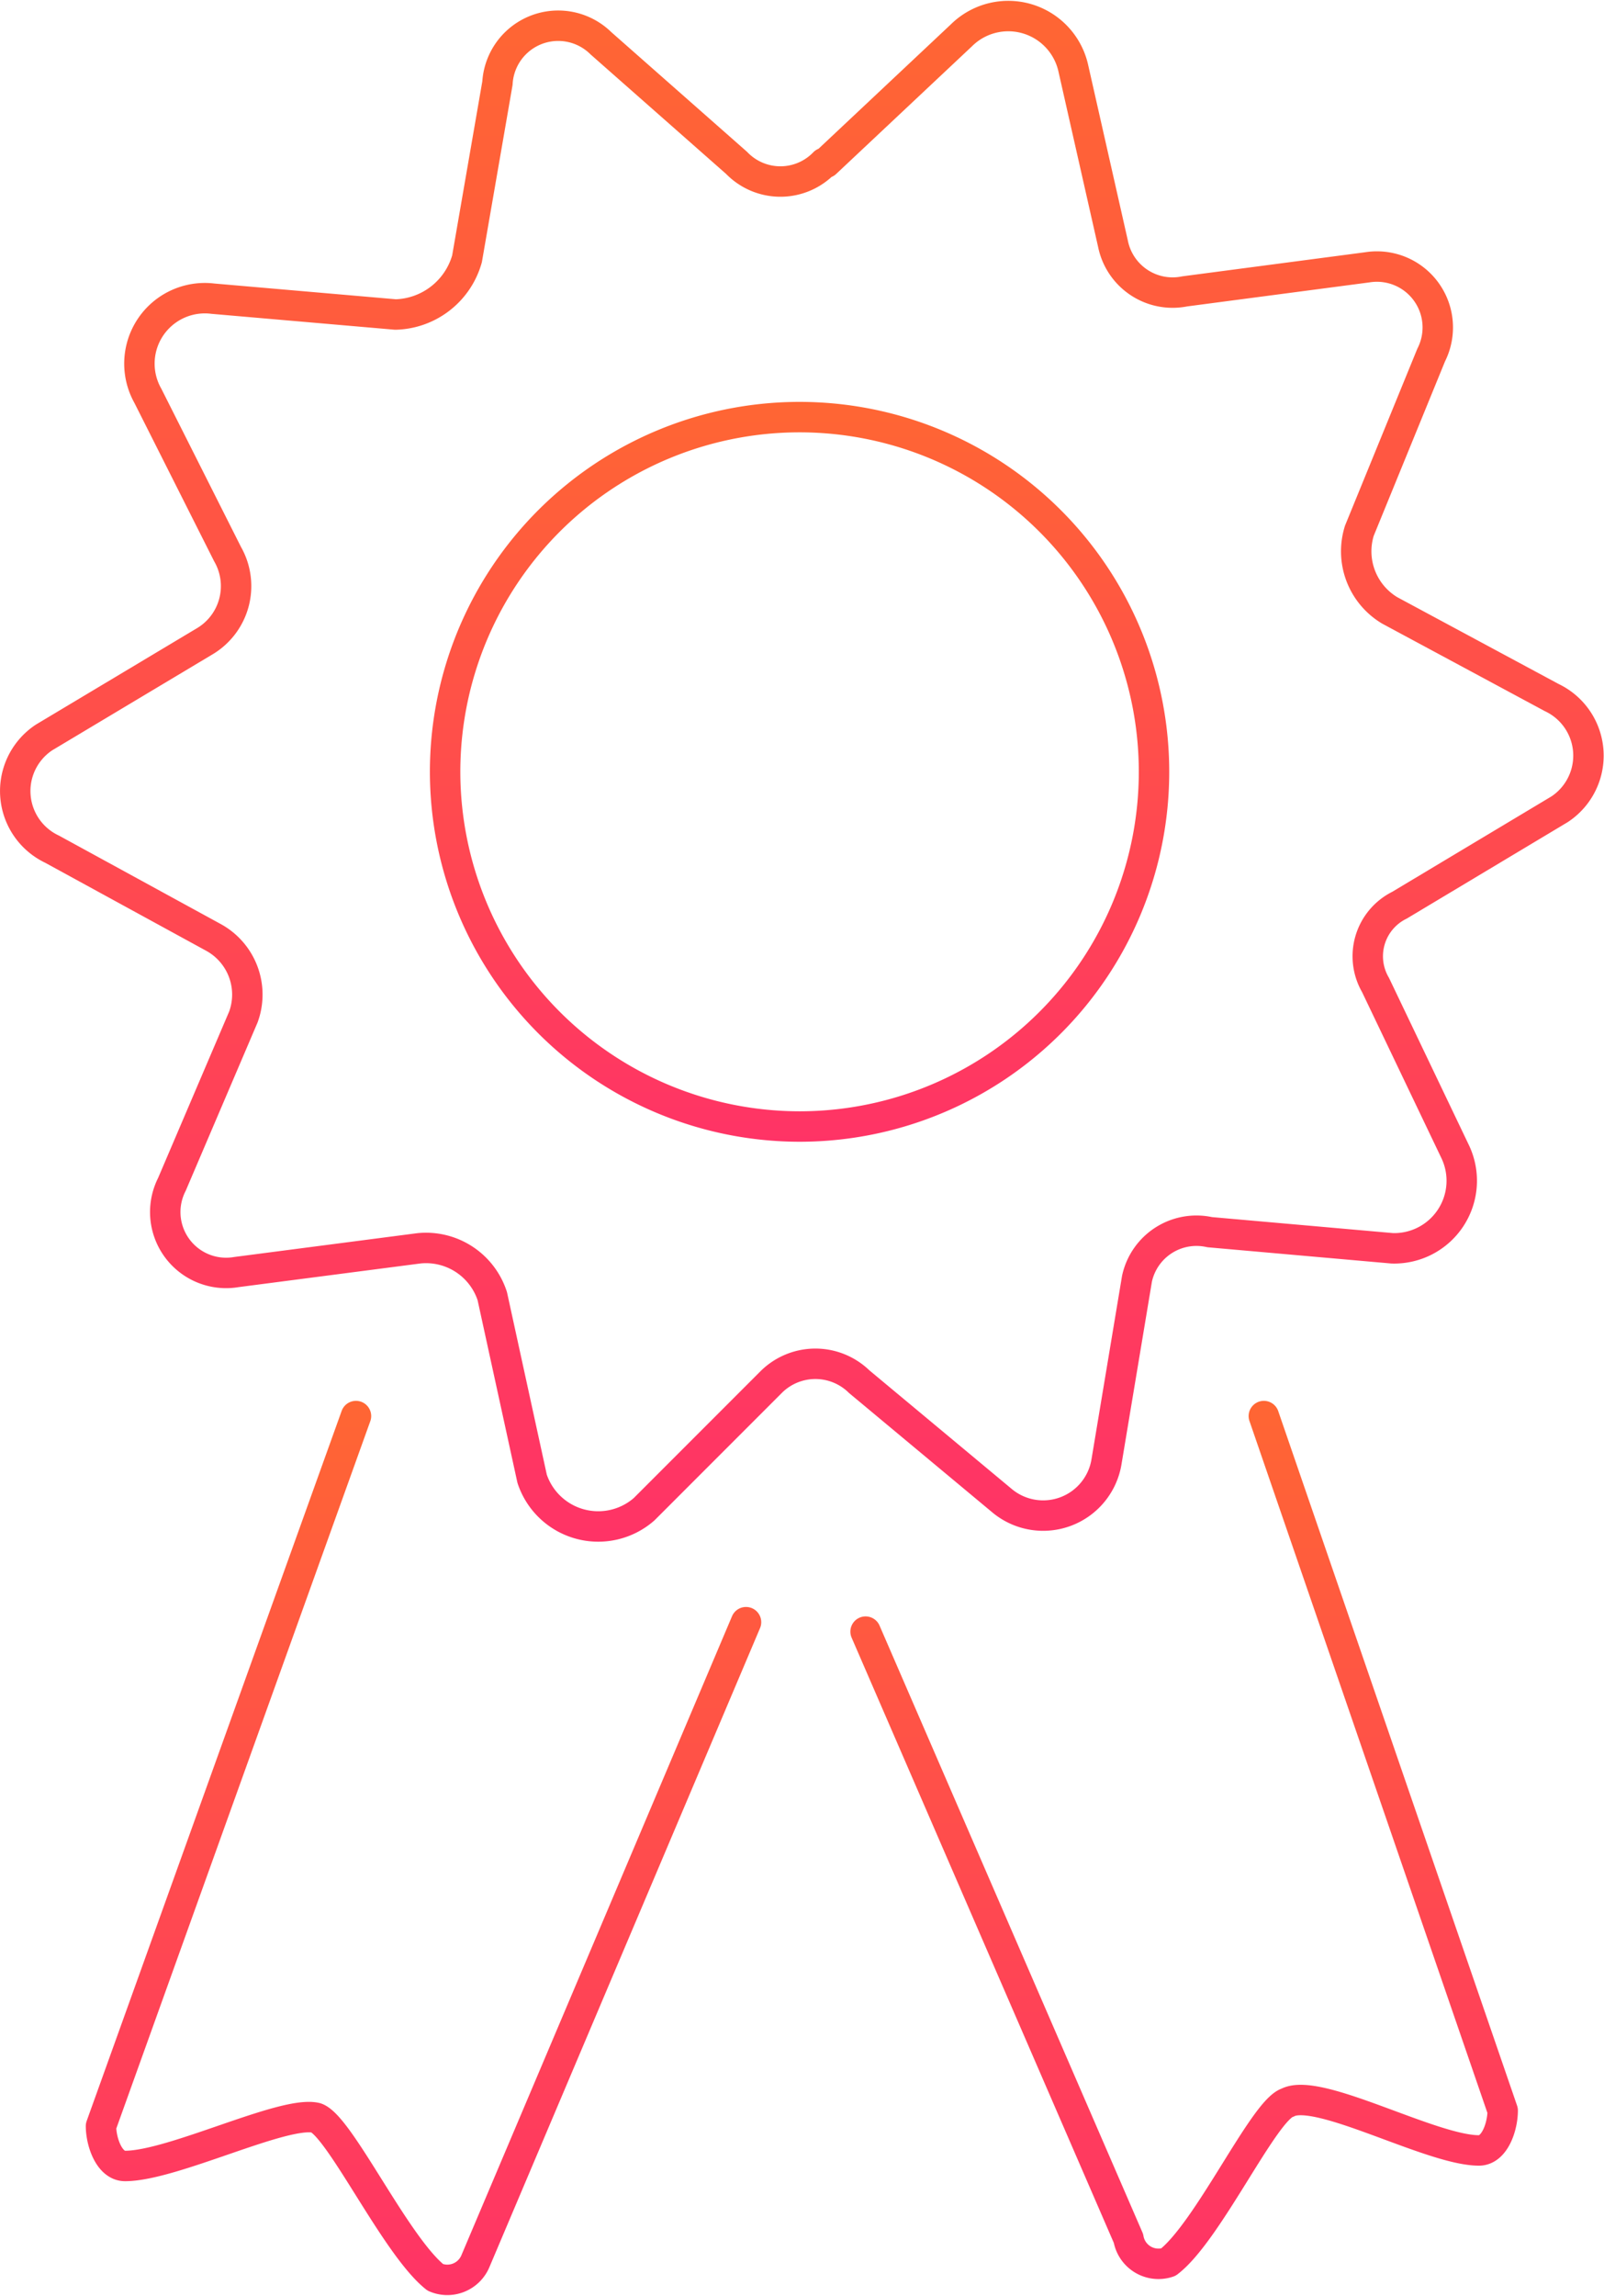
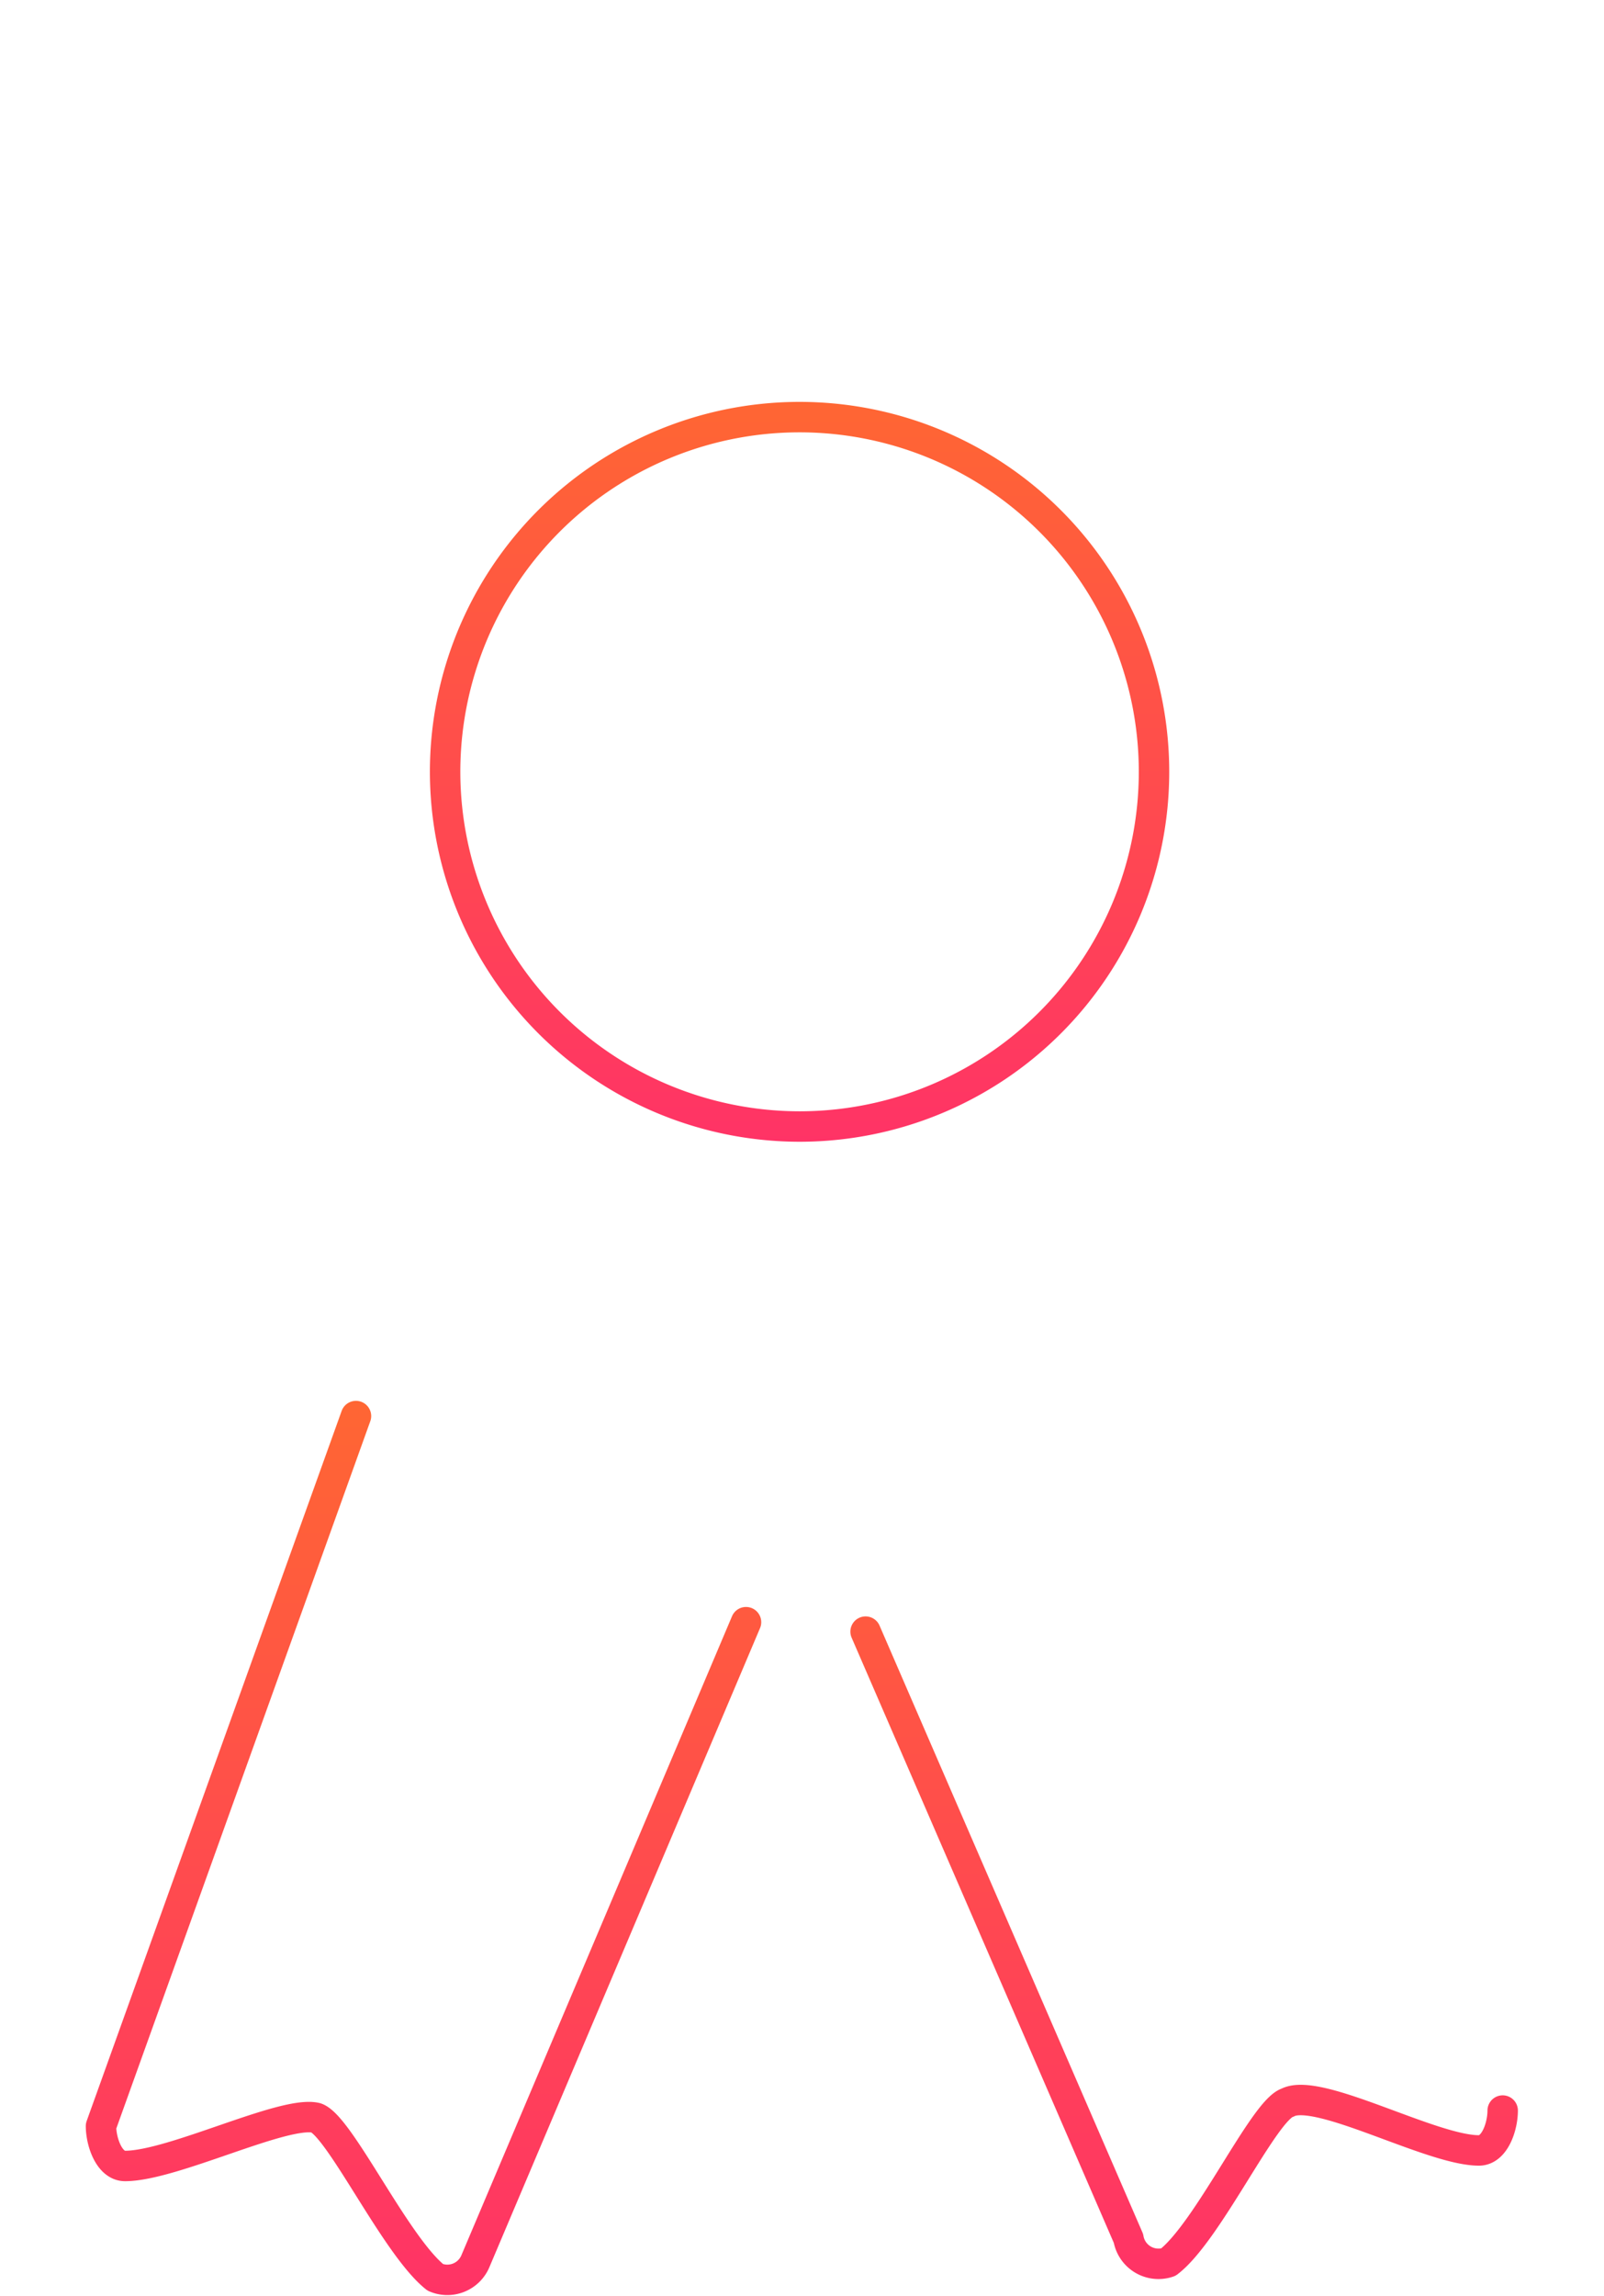
<svg xmlns="http://www.w3.org/2000/svg" xmlns:xlink="http://www.w3.org/1999/xlink" viewBox="0 0 52.72 75.41">
  <defs>
    <style>.cls-1,.cls-2,.cls-3,.cls-4{fill:none;stroke-linejoin:round;}.cls-1{stroke:url(#linear-gradient);}.cls-2{stroke:url(#linear-gradient-2);}.cls-3,.cls-4{stroke-linecap:round;}.cls-3{stroke:url(#linear-gradient-3);}.cls-4{stroke:url(#linear-gradient-4);}</style>
    <linearGradient id="linear-gradient" x1="26.36" y1="50.69" x2="26.36" gradientUnits="userSpaceOnUse">
      <stop offset="0" stop-color="#f36" />
      <stop offset="1" stop-color="#f63" />
    </linearGradient>
    <linearGradient id="linear-gradient-2" x1="26.27" y1="37.54" x2="26.27" y2="13.17" xlink:href="#linear-gradient" />
    <linearGradient id="linear-gradient-3" x1="38.92" y1="74.87" x2="38.92" y2="46.01" xlink:href="#linear-gradient" />
    <linearGradient id="linear-gradient-4" x1="13.92" y1="75.41" x2="13.92" y2="46.01" xlink:href="#linear-gradient" />
  </defs>
  <g id="Layer_2" data-name="Layer 2">
    <g id="Layer_1_copy" data-name="Layer 1 copy">
-       <path class="cls-1" d="M27.14,5.35,31.6,1.16a2.19,2.19,0,0,1,3.67,1.05L36.58,8a2,2,0,0,0,2.36,1.57l6-.79a2,2,0,0,1,2.1,2.88l-2.36,5.77a2.26,2.26,0,0,0,1,2.62L51,22.91a2.11,2.11,0,0,1,.26,3.67L46,29.73a1.87,1.87,0,0,0-.79,2.62l2.63,5.5A2.22,2.22,0,0,1,45.76,41l-6-.53A2,2,0,0,0,37.37,42l-1,6a2.11,2.11,0,0,1-3.41,1.31l-4.72-3.93a2.06,2.06,0,0,0-2.88,0l-4.19,4.19a2.29,2.29,0,0,1-3.68-1l-1.31-6A2.29,2.29,0,0,0,13.77,41l-6,.78A2,2,0,0,1,5.65,38.9L8,33.4a2.14,2.14,0,0,0-1-2.62L1.71,27.89a2.11,2.11,0,0,1-.26-3.67L6.7,21.08a2.11,2.11,0,0,0,.78-2.88L4.86,13A2.15,2.15,0,0,1,7,9.81l6,.52A2.51,2.51,0,0,0,15.35,8.5l1-5.77a2,2,0,0,1,3.4-1.31l4.46,3.93a2,2,0,0,0,2.88,0Z" />
      <path class="cls-2" d="M14.63,25.36A11.65,11.65,0,1,1,26.27,37,11.66,11.66,0,0,1,14.63,25.36Z" />
-       <path class="cls-3" d="M28.45,53.59l8.64,19.93a1,1,0,0,0,1.31.78c1.31-1,3.14-5,3.92-5.24,1-.53,4.72,1.57,6.29,1.57.52,0,.78-.79.78-1.31L41.54,46.51" />
+       <path class="cls-3" d="M28.45,53.59l8.64,19.93a1,1,0,0,0,1.31.78c1.31-1,3.14-5,3.92-5.24,1-.53,4.72,1.57,6.29,1.57.52,0,.78-.79.78-1.31" />
      <path class="cls-4" d="M11.7,46.51,3.32,69.83c0,.52.27,1.31.79,1.31,1.57,0,5.23-1.84,6.28-1.58.78.27,2.61,4.2,3.92,5.24a1,1,0,0,0,1.31-.52l8.9-21" />
    </g>
  </g>
</svg>